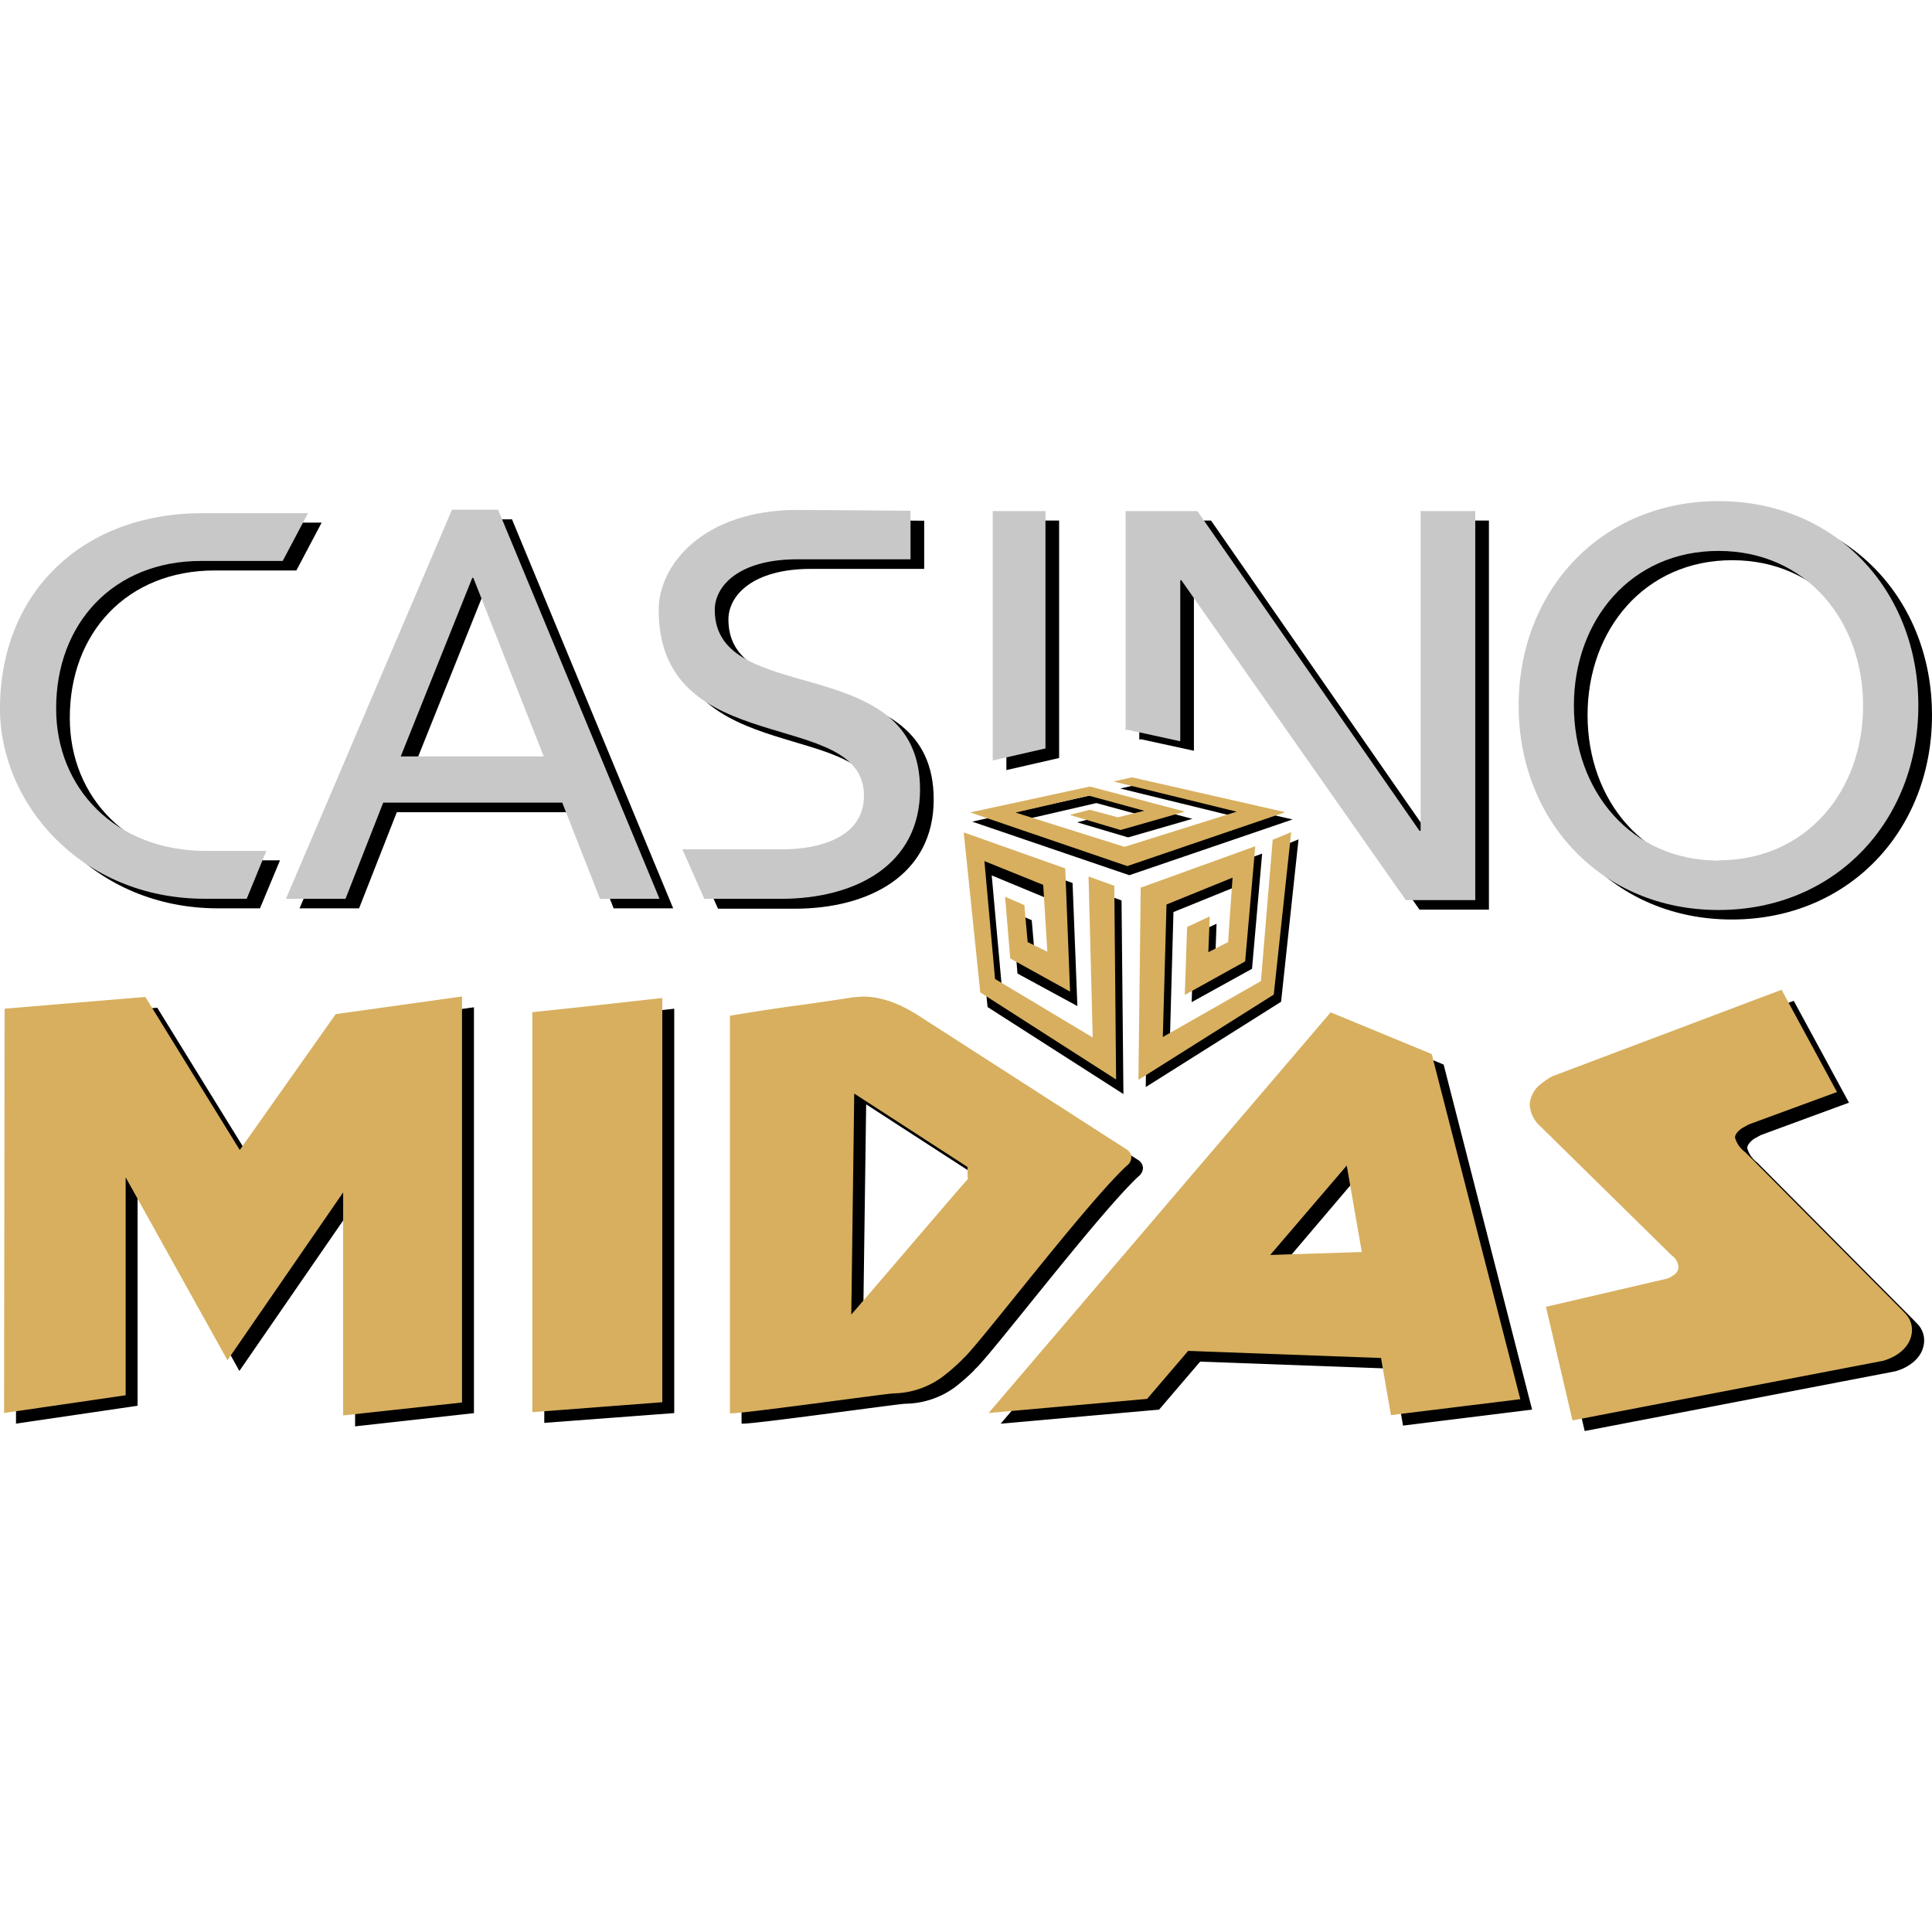
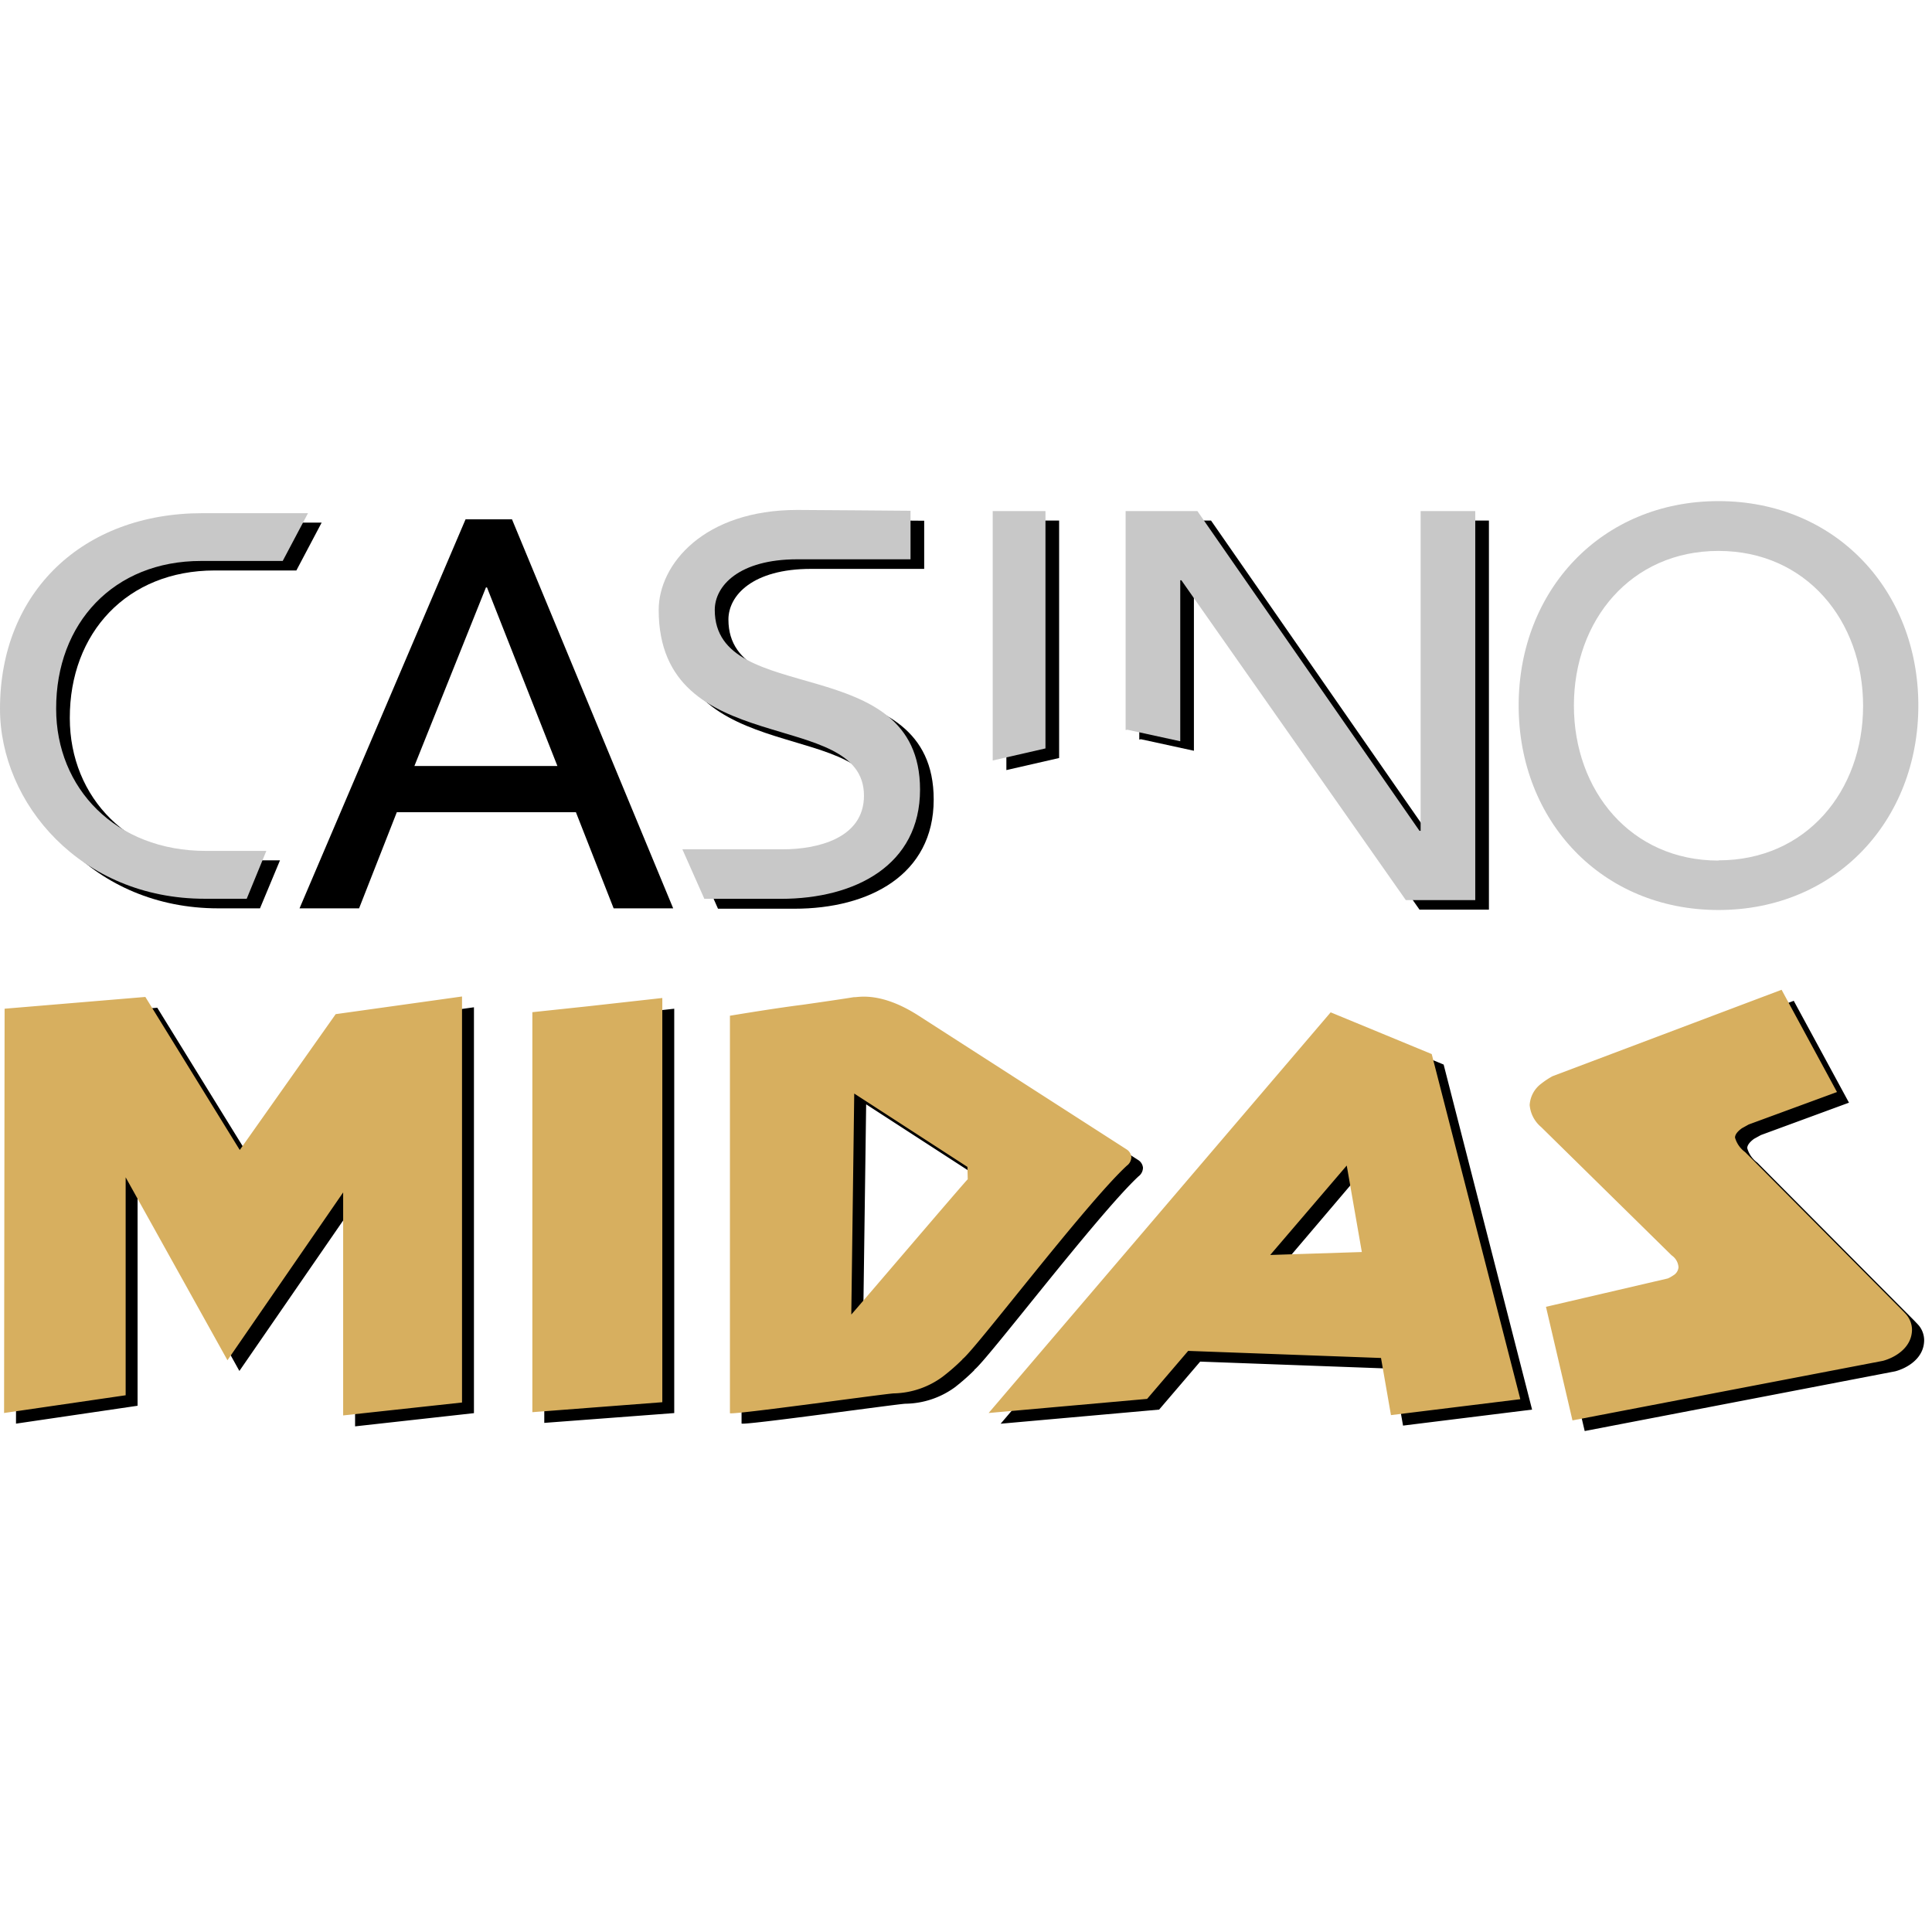
<svg xmlns="http://www.w3.org/2000/svg" id="Layer_1" data-name="Layer 1" viewBox="0 0 256 256">
  <defs>
    <style>.cls-1{fill:#d7af5f;}.cls-2{fill:#c8c8c8;}</style>
  </defs>
  <path d="M62.8,187.25,47.05,189V159.43L31.72,181.66,18.23,157.39v28.88L2.12,188.64l.07-53.56,18.65-1.55,12.51,20.28,12.71-18,16.74-2.34Zm9.32,1.29v-53l7.43-.79,9.79-1.09h0v53.58Zm57-7a28.55,28.55,0,0,1-2.62,2.3A11.37,11.37,0,0,1,120,186c-.87,0-21.74,2.94-21.74,2.62V136q6.45-1,9.68-1.47c6.45-.93,6.65-1,6.78-1,.47.06,3.43-.79,8.49,2.43l27.64,17.77a1.35,1.35,0,0,1,.6,1,1.45,1.45,0,0,1-.6,1.15C145.38,161,130.56,180.54,129.08,181.52Zm.65-25.49-15-9.72-.4,29.28c.07,0,15.23-17.81,15.44-17.92Zm103.56-5.65-.91.5c-.6.44-.9.86-.9,1.24a3.6,3.6,0,0,0,1.34,1.92l20.69,20.83c.33.34.57.59.71.75a3.12,3.12,0,0,1,.7,1.92c0,2.52-2.41,3.78-3.85,4.15l-41.13,7.91-3.51-15,16.14-3.74a3.33,3.33,0,0,0,.7-.42,1.33,1.33,0,0,0,.71-1.08,2.07,2.07,0,0,0-.91-1.58l-17.28-17a4.2,4.2,0,0,1-1.51-2.91,3.8,3.8,0,0,1,1.51-2.83,12.73,12.73,0,0,1,1.51-1l30.34-11.45L245,146.11ZM185.91,188.9l17.1-2.12-11.72-45.72-13.39-5.53-45.31,53.12,21-1.87,5.44-6.36,25.55.94Zm-16-21.22L180,155.81l2,11.45Z" />
-   <path d="M229.52,67.67C214,67.67,203,79.47,203,94.76s11,27.08,26.48,27.08S256,110.05,256,94.76,245,67.67,229.52,67.67Zm0,47.62c-11.63,0-19.16-9.25-19.16-20.53s7.53-20.53,19.16-20.53,19.16,9.25,19.16,20.53S241.14,115.29,229.52,115.29Z" />
  <path d="M28.44,75.59H39.27l3.35-6.34h-14c-15.88,0-26.85,10.43-26.85,25.93,0,12.54,10.75,25.18,27.13,25.18h5.55L37.1,114h-8c-12,0-19.85-8.34-19.85-18.84C9.22,83.84,16.86,75.59,28.44,75.59Z" />
  <polygon points="140.34 100.44 140.34 68.98 133.35 68.98 133.35 102.04 140.34 100.44" />
  <path d="M96.52,82.09c0-3.2,3.22-6.71,10.94-6.71h15V69s-13.32-.11-15-.11c-12.38,0-18.37,7.2-18.37,13.25,0,20.1,27.2,12.74,27.2,24.61,0,5.68-6.21,7.11-10.8,7.11H92.23l2.91,6.55h10.13c9.91,0,18.45-4.49,18.45-14.47C123.72,87.33,96.52,95.12,96.52,82.09Z" />
  <path d="M61.69,68.81l-22,51.55h7.89l5-12.74H76.31l5,12.74h7.89L67.84,68.81ZM54.91,101.5l9.48-23.66h.14l9.33,23.66Z" />
  <polygon points="190.05 111.36 189.9 111.36 160.47 68.98 150.96 68.98 150.96 98 151.17 97.95 158.2 99.48 158.2 78.16 158.35 78.16 188.09 120.53 197.29 120.53 197.29 68.98 190.05 68.98 190.05 111.36" />
-   <path d="M142.12,117l.64,16.31L134.82,129l-.67-8.17,2.56,1.1.42,4.88,2.61,1.27-.54-8.85L131.41,116l1.41,15.62,12.94,7.78-.55-21.32,3.4,1.23.25,25.66-18-11.53-2.17-21.25Zm10,1.58-.3,25.46,17.93-11.3,2.31-21.52-2.43,1L168,131l-13,7.41.49-17.56,8.75-3.55-.61,8.5-2.61,1.33.18-4.73-3,1.39-.3,9,8-4.42,1.34-15.26Zm19.16-10-20.39-4.65-2.45.55,16.32,4L150,113.16l-14.43-4.51,9.7-2.24,7.35,2-3.51.87-3.7-1-2.68.68,6.75,2L158,108.5l-12.59-3.31-16.59,3.68,20.82,7.1Z" />
  <path class="cls-1" d="M61.22,185.84l-15.75,1.71V158L30.14,180.24,16.65,156v28.88L.54,187.23l.07-53.57,18.65-1.56,12.51,20.28,12.71-18,16.74-2.34Zm9.32,1.28v-53l7.44-.79,9.78-1.09h0v53.56Zm57-7a27.18,27.18,0,0,1-2.62,2.29,11.3,11.3,0,0,1-6.46,2.22c-.87,0-21.74,2.94-21.74,2.62V134.59c4.29-.71,7.52-1.19,9.68-1.46,6.45-.92,6.65-1,6.78-1,.47.05,3.44-.81,8.49,2.42l27.64,17.77a1.34,1.34,0,0,1,.6,1,1.44,1.44,0,0,1-.6,1.14C143.81,159.55,129,179.12,127.5,180.12Zm.65-25.5-15-9.72-.39,29.28c.06,0,15.23-17.81,15.43-17.92ZM231.71,149l-.9.5c-.61.44-.91.85-.91,1.24a3.6,3.6,0,0,0,1.34,1.92l20.69,20.83c.33.33.57.58.71.75a3.16,3.16,0,0,1,.71,1.91c0,2.53-2.42,3.79-3.86,4.17l-41.13,7.89-3.51-15.05L221,169.4a4.47,4.47,0,0,0,.71-.4,1.37,1.37,0,0,0,.7-1.08,2.07,2.07,0,0,0-.91-1.58l-17.29-17a4.29,4.29,0,0,1-1.52-2.91,3.8,3.8,0,0,1,1.52-2.83,11,11,0,0,1,1.51-1l30.35-11.45,7.34,13.55Zm-47.4,38.51,17.14-2.11-11.74-45.73-13.39-5.53L131,187.23l21-1.87,5.44-6.36,25.55.94Zm-16-21.22,10.14-11.85,2,11.46Z" />
  <path class="cls-2" d="M227.71,66.4c-15.5,0-26.48,11.8-26.48,27.09s11,27.09,26.48,27.09,26.48-11.8,26.48-27.09S243.21,66.4,227.71,66.4Zm0,47.63c-11.62,0-19.16-9.25-19.16-20.54S216.09,73,227.71,73s19.16,9.25,19.16,20.53S239.34,114,227.71,114Z" />
  <path class="cls-2" d="M26.63,74.33H37.46L40.81,68h-14C11,68,0,78.42,0,93.92c0,12.54,10.75,25.17,27.13,25.17h5.56l2.6-6.34h-8c-12,0-19.85-8.33-19.85-18.83C7.41,82.57,15.07,74.33,26.63,74.33Z" />
  <polygon class="cls-2" points="138.53 99.17 138.53 67.72 131.54 67.72 131.54 100.77 138.53 99.17" />
  <path class="cls-2" d="M94.71,80.82c0-3.2,3.22-6.71,10.94-6.71h15V67.68s-13.32-.11-15-.11c-12.38,0-18.37,7.21-18.37,13.25,0,20.1,27.2,12.75,27.2,24.61,0,5.68-6.21,7.11-10.79,7.11H90.42l2.91,6.56h10.13c9.91,0,18.45-4.49,18.45-14.47C121.91,86.06,94.71,93.85,94.71,80.82Z" />
-   <path class="cls-2" d="M59.89,67.54l-22,51.56h7.89l5-12.75H74.5l5,12.75h7.89L66,67.54ZM53.1,100.23l9.48-23.66h.14l9.33,23.66Z" />
  <polygon class="cls-2" points="188.24 110.09 188.09 110.09 158.66 67.72 149.15 67.72 149.15 96.74 149.37 96.69 156.39 98.22 156.39 76.89 156.54 76.89 186.28 119.27 195.48 119.27 195.48 67.72 188.24 67.72 188.24 110.09" />
-   <path class="cls-1" d="M141.15,115.07l.64,16.32L133.86,127l-.68-8.17,2.55,1.1.44,4.9,2.61,1.28-.55-8.86-7.79-3.15,1.41,15.62,12.94,7.75-.55-21.33,3.41,1.23.24,25.67-18-11.54L127.7,110.3Zm10,2.55-.3,25.47,17.93-11.3,2.31-21.52-2.45,1L167.08,130l-13,7.41.49-17.56,8.75-3.56-.59,8.54-2.62,1.34.19-4.74-3,1.4-.31,9,8-4.44,1.34-15.26Zm19.16-10L150,103l-2.46.55,16.32,4L149,112.21l-14.43-4.54,9.7-2.24,7.35,2-3.5.87-3.71-1-2.67.68,6.74,2,8.54-2.44-12.6-3.32-15.86,3.43,20.81,7.11Z" />
</svg>